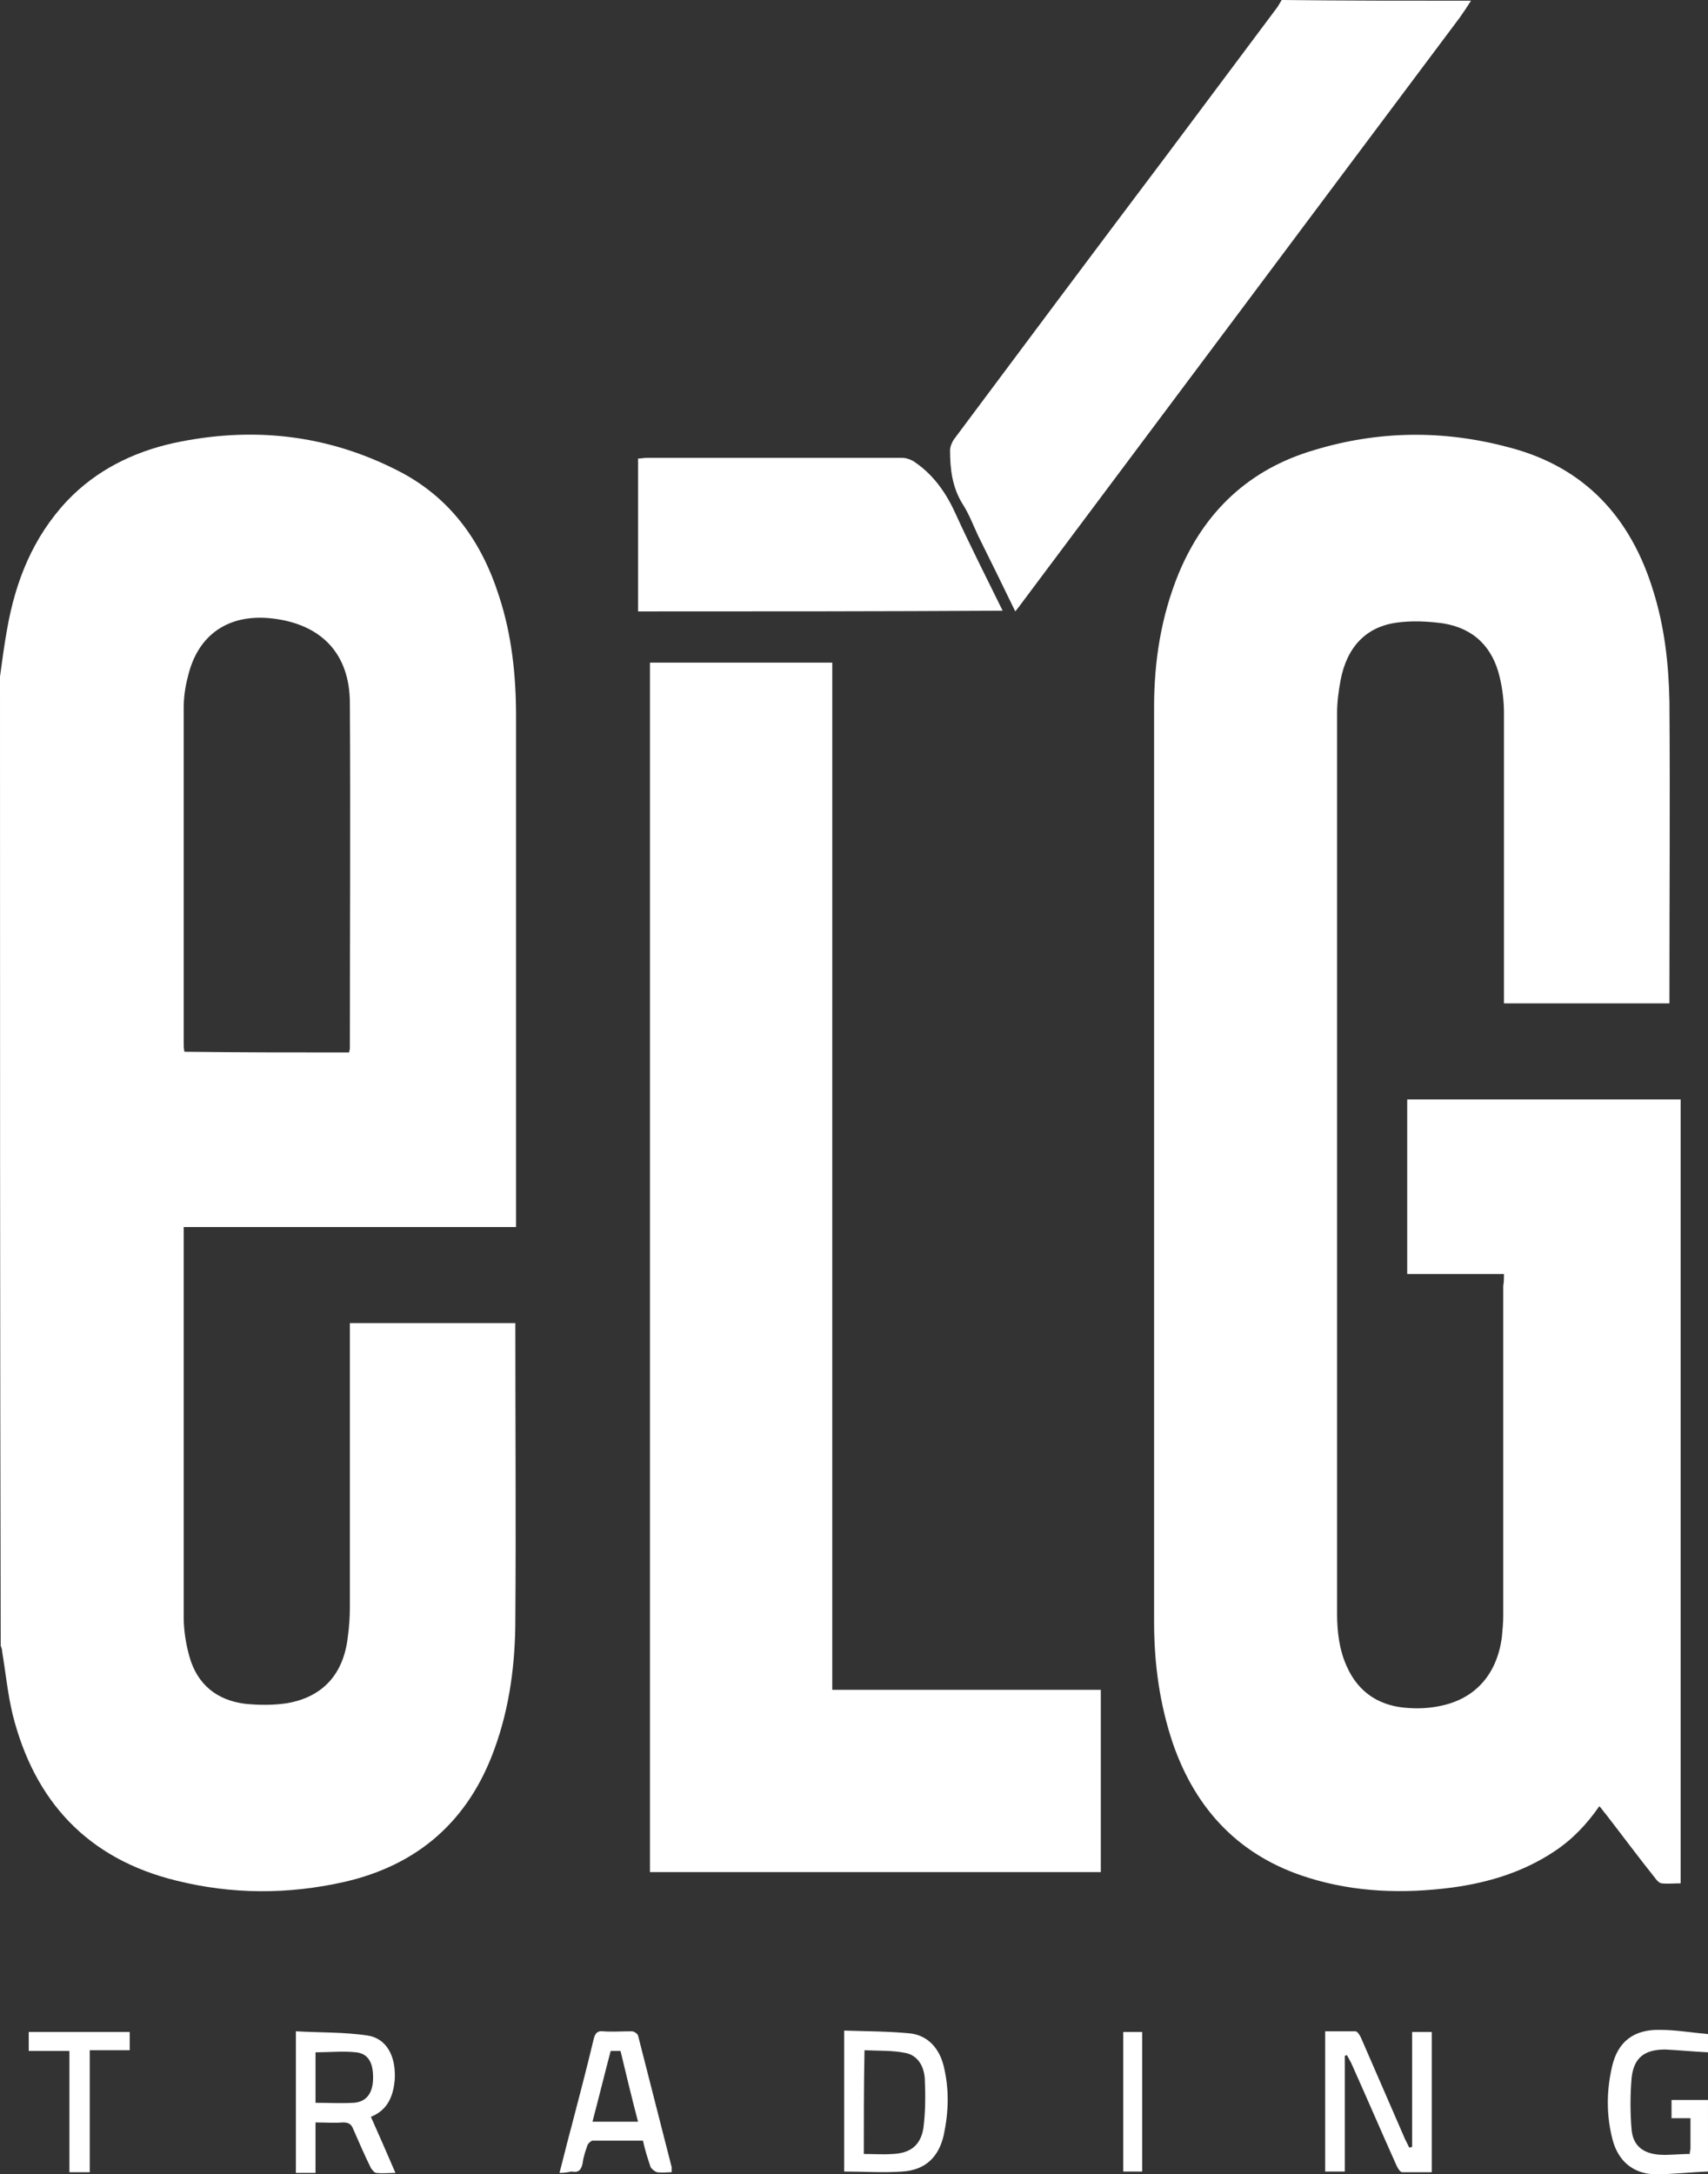
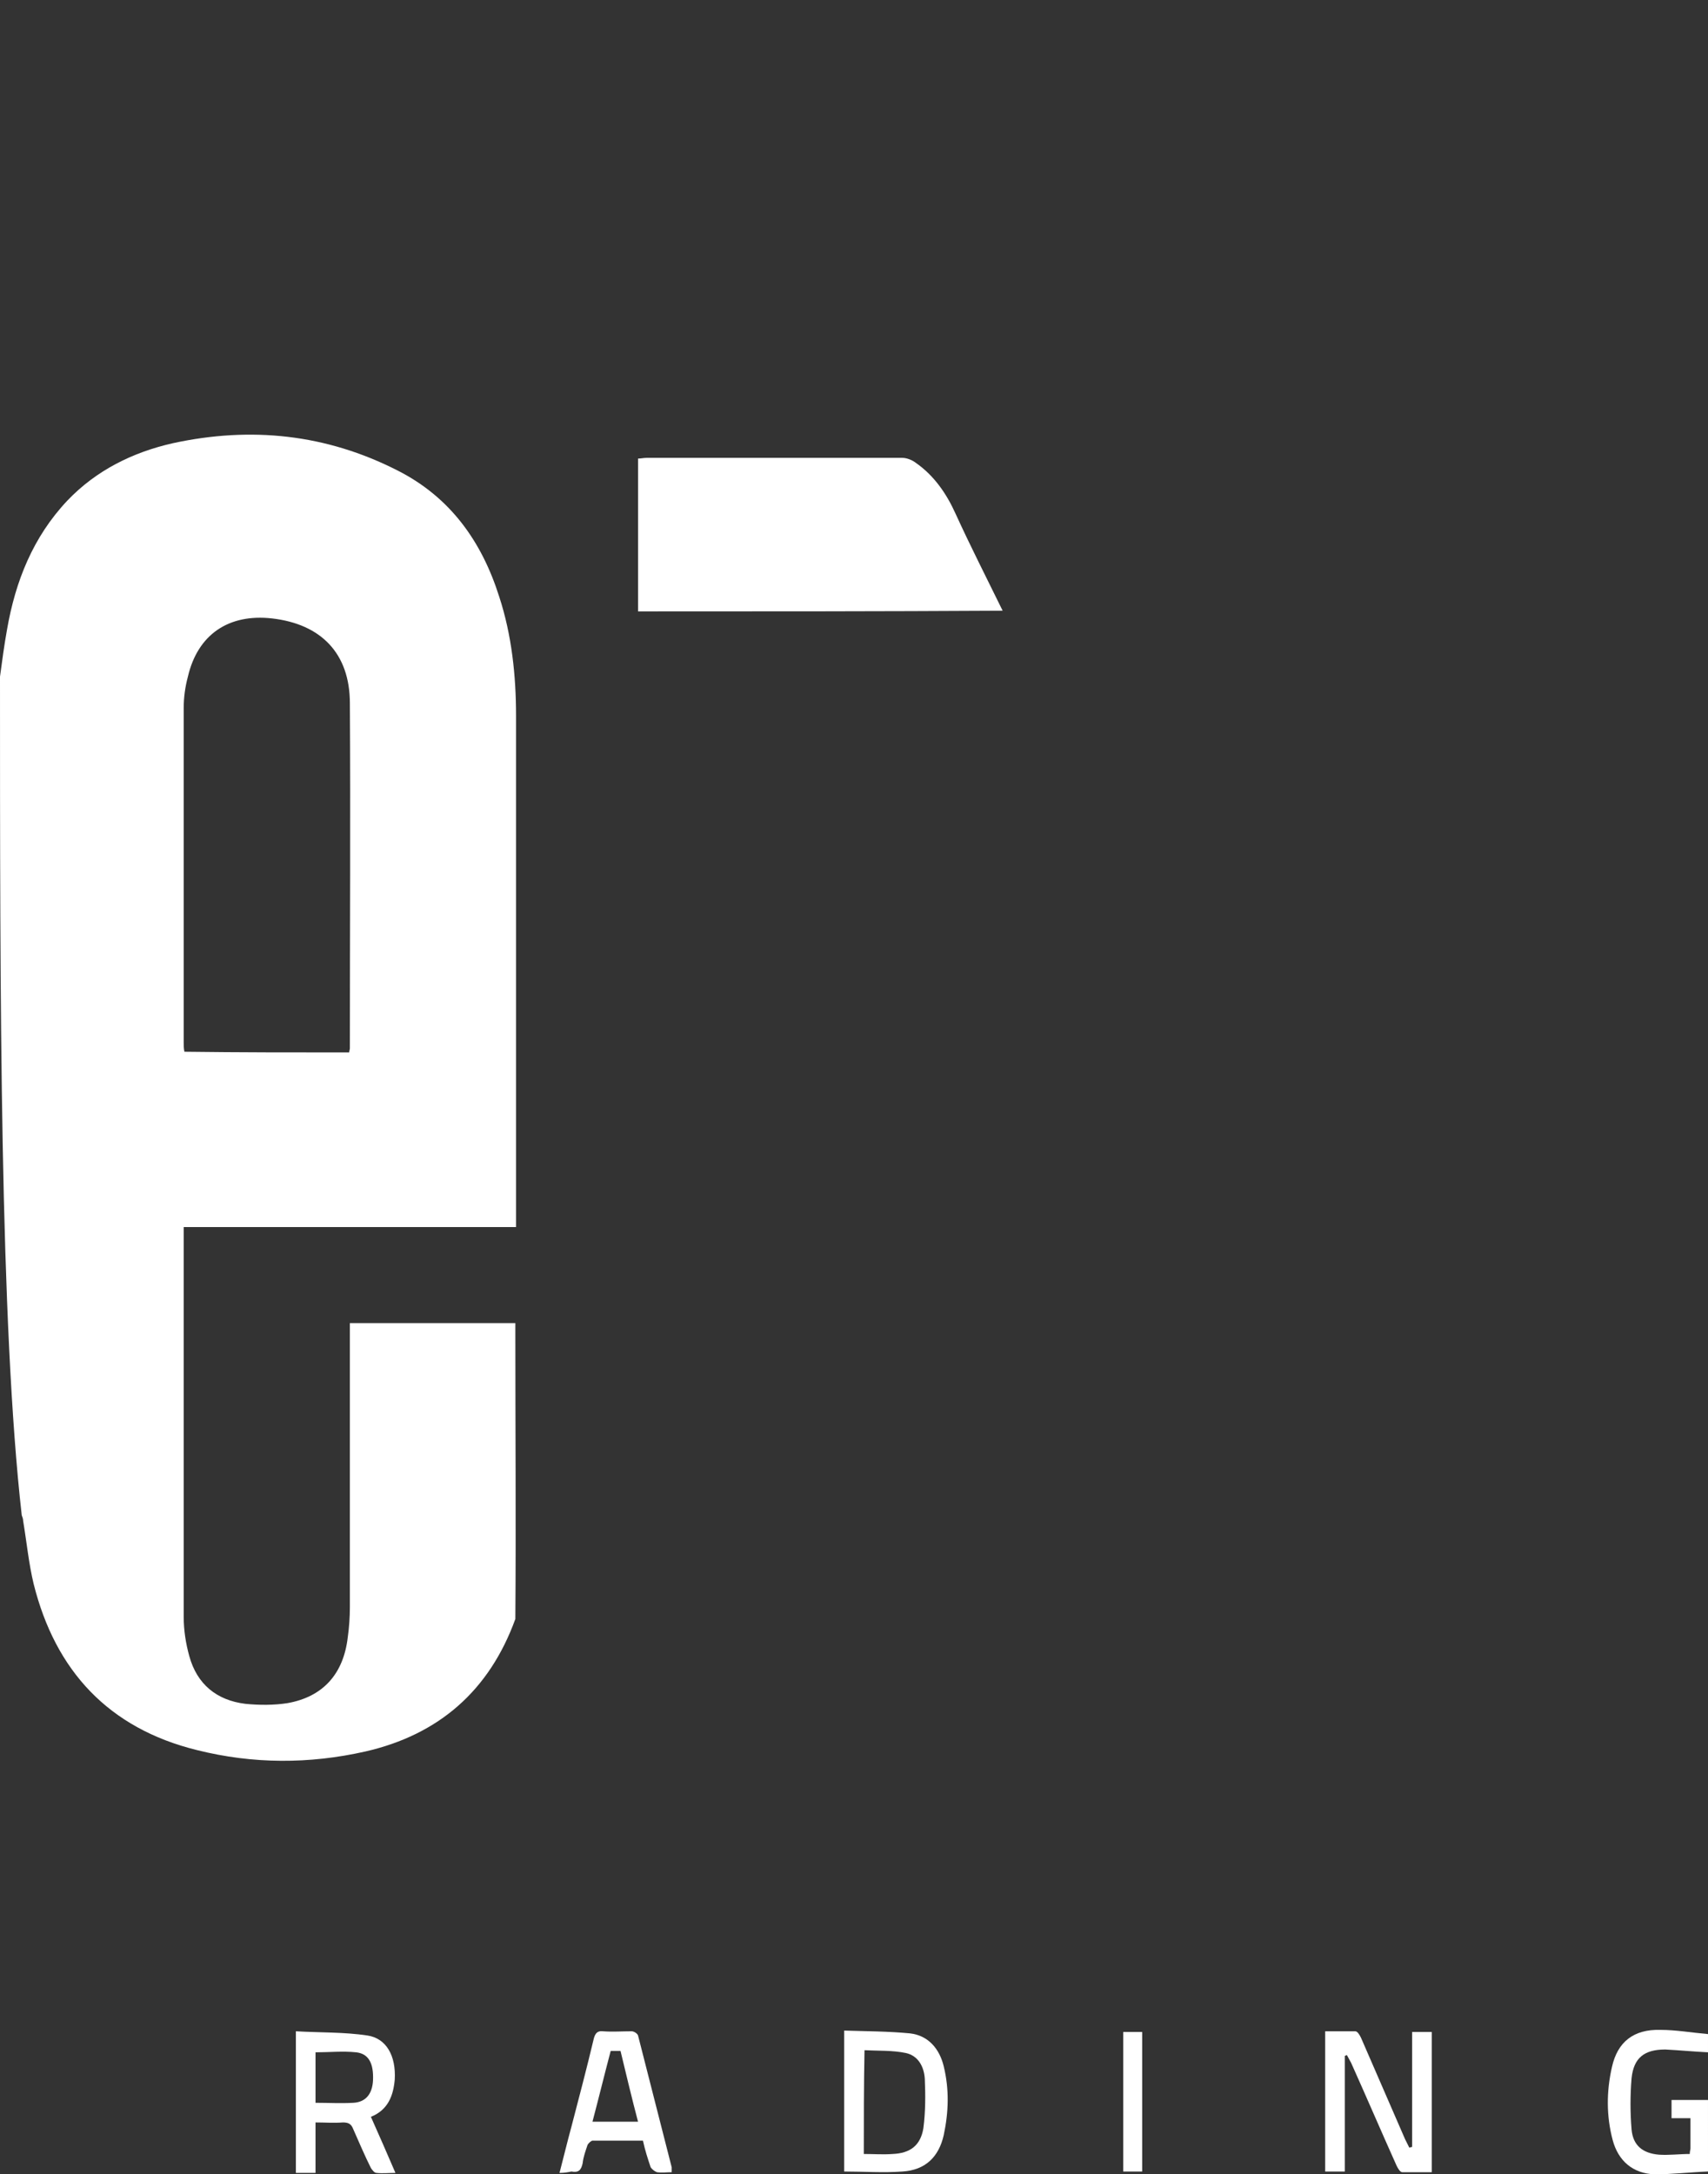
<svg xmlns="http://www.w3.org/2000/svg" version="1.1" x="0px" y="0px" width="229.064px" height="291.595px" viewBox="0 0 229.064 291.595" enable-background="new 0 0 229.064 291.595" xml:space="preserve">
  <rect x="0" y="0" width="229.064" height="291.595" fill="#333333" stroke="none" />
  <defs>
</defs>
  <g>
-     <path fill="#FFFFFF" d="M0,90.742c0.282-2.069,0.564-4.231,0.94-6.3c1.128-6.488,3.479-12.412,8.087-17.302   c3.855-4.043,8.745-6.488,14.199-7.711c10.438-2.257,20.499-1.222,30.09,3.667c7.052,3.573,11.284,9.497,13.635,16.926   c1.693,5.172,2.257,10.626,2.257,15.986c0,22.474,0,44.854,0,67.327c0,0.376,0,0.752,0,1.222c-14.857,0-29.62,0-44.572,0   c0,0.564,0,1.034,0,1.41c0,16.926,0,33.852,0,50.872c0,1.787,0.282,3.573,0.752,5.266c1.034,3.761,3.667,5.924,7.523,6.394   c1.881,0.188,3.855,0.188,5.642-0.094c4.796-0.846,7.523-3.949,8.087-8.839c0.188-1.316,0.282-2.727,0.282-4.043   c0-12.224,0-24.449,0-36.673c0-0.47,0-0.846,0-1.41c7.429,0,14.669,0,22.192,0c0,0.376,0,0.752,0,1.222   c0,12.788,0.094,25.671,0,38.459c0,5.924-0.752,11.848-2.821,17.49c-3.479,9.591-10.25,15.515-20.123,17.772   c-7.523,1.693-15.045,1.693-22.568-0.188c-11.848-2.915-18.995-10.626-21.91-22.286c-0.658-2.727-0.94-5.642-1.41-8.463   c0-0.282-0.094-0.47-0.188-0.752C0,177.44,0,134.091,0,90.742z M46.828,141.143c0-0.188,0.094-0.376,0.094-0.564   c0-15.421,0.094-30.843,0-46.264c0-6.676-3.855-10.626-10.438-11.378c-5.83-0.658-9.967,2.163-11.284,7.805   c-0.376,1.41-0.564,2.821-0.564,4.231c0,14.951,0,29.902,0,44.854c0,0.376,0,0.752,0.094,1.222   C32.065,141.143,39.4,141.143,46.828,141.143z" />
-     <path fill="#FFFFFF" d="M197.281,0.094c-0.47,0.752-1.034,1.599-1.505,2.257c-19.653,26.235-39.306,52.564-58.958,78.799   c-0.188,0.282-0.376,0.47-0.658,0.846c-1.693-3.479-3.291-6.77-4.984-10.156c-0.658-1.41-1.222-2.915-2.069-4.231   c-1.41-2.257-1.693-4.702-1.693-7.241c0-0.47,0.282-1.128,0.564-1.505c9.403-12.6,18.807-25.201,28.304-37.801   c4.984-6.676,10.061-13.447,15.045-20.123c0.188-0.282,0.376-0.658,0.564-0.94C180.261,0.094,188.724,0.094,197.281,0.094z" />
-     <path fill="#FFFFFF" d="M201.7,170.857c-4.42,0-8.651,0-12.977,0c0-7.899,0-15.609,0-23.414c12.224,0,24.354,0,36.673,0   c0,34.98,0,70.054,0,105.129c-0.846,0-1.787,0.094-2.539,0c-0.282,0-0.658-0.376-0.846-0.658c-2.257-2.821-4.42-5.736-6.676-8.651   c-0.282-0.282-0.47-0.658-0.846-1.034c-1.693,2.445-3.667,4.514-6.112,6.112c-4.137,2.727-8.745,4.137-13.635,4.796   c-6.488,0.846-12.977,0.658-19.277-1.316c-9.121-2.821-15.045-9.027-18.148-17.96c-1.787-5.266-2.539-10.72-2.539-16.362   c0-40.904,0-81.808,0-122.713c0-6.112,0.94-12.13,3.291-17.866c3.479-8.369,9.497-14.011,18.148-16.55   c8.651-2.633,17.396-2.727,26.141-0.376c10.156,2.633,16.362,9.403,19.371,19.277c1.505,4.796,2.069,9.779,2.163,14.857   c0.094,13.071,0,26.141,0,39.306c0,0.376,0,0.752,0,1.128c-7.429,0-14.763,0-22.192,0c0-0.47,0-0.94,0-1.316   c0-12.506,0-25.013,0-37.613c0-1.599-0.188-3.197-0.564-4.796c-0.94-4.043-3.479-6.582-7.617-7.241   c-2.069-0.282-4.231-0.376-6.206-0.094c-4.137,0.564-6.676,3.291-7.523,7.711c-0.282,1.505-0.47,3.009-0.47,4.42   c0,40.246,0,80.492,0,120.738c0,2.445,0.282,4.89,1.316,7.146c1.599,3.573,4.514,5.36,8.369,5.548c1.41,0.094,2.821,0,4.137-0.282   c4.702-0.94,7.617-4.231,8.275-9.215c0.094-0.94,0.188-1.975,0.188-2.915c0-14.763,0-29.432,0-44.195   C201.7,171.892,201.7,171.422,201.7,170.857z" />
-     <path fill="#FFFFFF" d="M111.617,226.619c12.13,0,24.072,0,36.015,0c0,8.275,0,16.268,0,24.449c-20.123,0-40.246,0-60.463,0   c0-54.069,0-108.044,0-162.206c8.087,0,16.174,0,24.449,0C111.617,134.749,111.617,180.543,111.617,226.619z" />
+     <path fill="#FFFFFF" d="M0,90.742c0.282-2.069,0.564-4.231,0.94-6.3c1.128-6.488,3.479-12.412,8.087-17.302   c3.855-4.043,8.745-6.488,14.199-7.711c10.438-2.257,20.499-1.222,30.09,3.667c7.052,3.573,11.284,9.497,13.635,16.926   c1.693,5.172,2.257,10.626,2.257,15.986c0,22.474,0,44.854,0,67.327c0,0.376,0,0.752,0,1.222c-14.857,0-29.62,0-44.572,0   c0,0.564,0,1.034,0,1.41c0,16.926,0,33.852,0,50.872c0,1.787,0.282,3.573,0.752,5.266c1.034,3.761,3.667,5.924,7.523,6.394   c1.881,0.188,3.855,0.188,5.642-0.094c4.796-0.846,7.523-3.949,8.087-8.839c0.188-1.316,0.282-2.727,0.282-4.043   c0-12.224,0-24.449,0-36.673c0-0.47,0-0.846,0-1.41c7.429,0,14.669,0,22.192,0c0,0.376,0,0.752,0,1.222   c0,12.788,0.094,25.671,0,38.459c-3.479,9.591-10.25,15.515-20.123,17.772   c-7.523,1.693-15.045,1.693-22.568-0.188c-11.848-2.915-18.995-10.626-21.91-22.286c-0.658-2.727-0.94-5.642-1.41-8.463   c0-0.282-0.094-0.47-0.188-0.752C0,177.44,0,134.091,0,90.742z M46.828,141.143c0-0.188,0.094-0.376,0.094-0.564   c0-15.421,0.094-30.843,0-46.264c0-6.676-3.855-10.626-10.438-11.378c-5.83-0.658-9.967,2.163-11.284,7.805   c-0.376,1.41-0.564,2.821-0.564,4.231c0,14.951,0,29.902,0,44.854c0,0.376,0,0.752,0.094,1.222   C32.065,141.143,39.4,141.143,46.828,141.143z" />
    <path fill="#FFFFFF" d="M85.57,81.997c0-6.864,0-13.635,0-20.499c0.376,0,0.752-0.094,1.128-0.094c11.472,0,22.85,0,34.322,0   c0.564,0,1.316,0.282,1.787,0.658c2.445,1.693,4.137,4.137,5.36,6.864c1.975,4.326,4.137,8.557,6.3,12.977   C118.105,81.997,101.837,81.997,85.57,81.997z" />
    <path fill="#FFFFFF" d="M189.382,272.507c0.94,0,1.787,0,2.633,0c0,6.206,0,12.506,0,18.807c-1.316,0-2.633,0-3.949,0   c-0.282,0-0.564-0.47-0.752-0.846c-2.069-4.608-4.043-9.215-6.112-13.823c-0.188-0.376-0.376-0.658-0.564-1.034   c-0.094,0-0.188,0.094-0.282,0.094c0,5.172,0,10.344,0,15.515c-0.94,0-1.787,0-2.633,0c0-6.206,0-12.412,0-18.807   c1.316,0,2.727,0,4.043,0c0.282,0,0.564,0.47,0.752,0.846c1.975,4.514,3.949,9.121,5.924,13.635   c0.188,0.376,0.376,0.752,0.564,1.128c0.094,0,0.188-0.094,0.376-0.094C189.382,282.85,189.382,277.773,189.382,272.507z" />
    <path fill="#FFFFFF" d="M49.743,283.885c1.128,2.539,2.163,4.89,3.291,7.523c-0.94,0-1.693,0.094-2.539,0   c-0.282,0-0.564-0.376-0.752-0.658c-0.846-1.693-1.599-3.479-2.351-5.172c-0.282-0.752-0.658-0.94-1.41-0.94   c-1.222,0.094-2.351,0-3.667,0c0,2.351,0,4.514,0,6.77c-0.94,0-1.787,0-2.633,0c0-6.3,0-12.506,0-18.995   c3.197,0.188,6.488,0.094,9.591,0.564c2.539,0.376,3.855,2.727,3.667,5.924C52.752,280.97,52.094,282.944,49.743,283.885z    M42.315,282.004c1.787,0,3.385,0.094,5.078,0c1.693-0.094,2.539-1.222,2.633-3.009c0.094-2.257-0.564-3.573-2.257-3.761   c-1.787-0.188-3.573,0-5.454,0C42.315,277.397,42.315,279.653,42.315,282.004z" />
    <path fill="#FFFFFF" d="M113.215,272.319c3.009,0.094,5.924,0.094,8.839,0.376c2.445,0.282,3.949,2.069,4.514,4.42   c0.752,3.103,0.658,6.112,0,9.215c-0.658,2.915-2.445,4.702-5.548,4.89c-2.539,0.188-5.172,0-7.805,0   C113.215,285.013,113.215,278.807,113.215,272.319z M115.848,288.868c1.316,0,2.633,0.094,3.855,0   c2.351-0.094,3.761-1.128,4.137-3.479c0.282-2.163,0.282-4.42,0.188-6.582c-0.094-1.599-0.846-3.103-2.539-3.479   c-1.787-0.376-3.761-0.282-5.548-0.376C115.848,279.747,115.848,284.261,115.848,288.868z" />
    <path fill="#FFFFFF" d="M75.038,291.407c0.564-2.163,1.034-4.137,1.599-6.206c1.034-3.949,2.069-7.899,3.009-11.848   c0.188-0.658,0.47-1.034,1.222-0.94c1.222,0.094,2.539,0,3.855,0c0.282,0,0.752,0.282,0.846,0.564   c1.505,5.924,3.009,11.754,4.514,17.678c0,0.188,0,0.376,0,0.658c-0.658,0-1.316,0.094-1.975,0   c-0.282-0.094-0.658-0.376-0.846-0.658c-0.376-1.128-0.752-2.257-1.034-3.573c-2.257,0-4.514,0-6.77,0   c-0.188,0-0.564,0.376-0.658,0.564c-0.282,0.846-0.564,1.599-0.658,2.445c-0.188,0.94-0.564,1.316-1.505,1.128   C76.166,291.313,75.696,291.407,75.038,291.407z M81.902,275.046c-0.846,3.197-1.599,6.3-2.445,9.497c2.069,0,4.043,0,6.112,0   c-0.846-3.197-1.599-6.394-2.351-9.497C82.749,275.046,82.467,275.046,81.902,275.046z" />
    <path fill="#FFFFFF" d="M229.064,291.219c-2.445,0.094-4.796,0.376-7.146,0.376c-2.915-0.094-4.89-1.787-5.642-4.608   c-0.846-3.197-0.846-6.488-0.094-9.779c0.752-3.385,2.915-5.078,6.488-4.984c2.069,0,4.231,0.376,6.394,0.564   c0,0.94,0,1.693,0,2.445c-1.975-0.094-3.855-0.282-5.736-0.376c-2.821,0-4.231,1.128-4.514,3.855c-0.188,2.257-0.188,4.608,0,6.864   c0.188,2.163,1.505,3.197,3.667,3.385c1.316,0.094,2.727-0.094,4.137-0.094c0-0.376,0.094-0.564,0.094-0.752   c0-1.316,0-2.633,0-4.043c-0.846,0-1.693,0-2.539,0c0-0.846,0-1.599,0-2.445c1.693,0,3.291,0,4.89,0   C229.064,284.731,229.064,287.834,229.064,291.219z" />
-     <path fill="#FFFFFF" d="M17.396,272.507c0,0.846,0,1.599,0,2.445c-1.787,0-3.479,0-5.36,0c0,5.548,0,10.908,0,16.362   c-0.94,0-1.787,0-2.727,0c0-5.454,0-10.814,0-16.268c-1.881,0-3.573,0-5.454,0c0-0.846,0-1.693,0-2.539   C8.369,272.507,12.882,272.507,17.396,272.507z" />
    <path fill="#FFFFFF" d="M150.64,272.507c0.846,0,1.693,0,2.539,0c0,6.3,0,12.506,0,18.713c-0.846,0-1.693,0-2.539,0   C150.64,285.013,150.64,278.807,150.64,272.507z" />
  </g>
</svg>